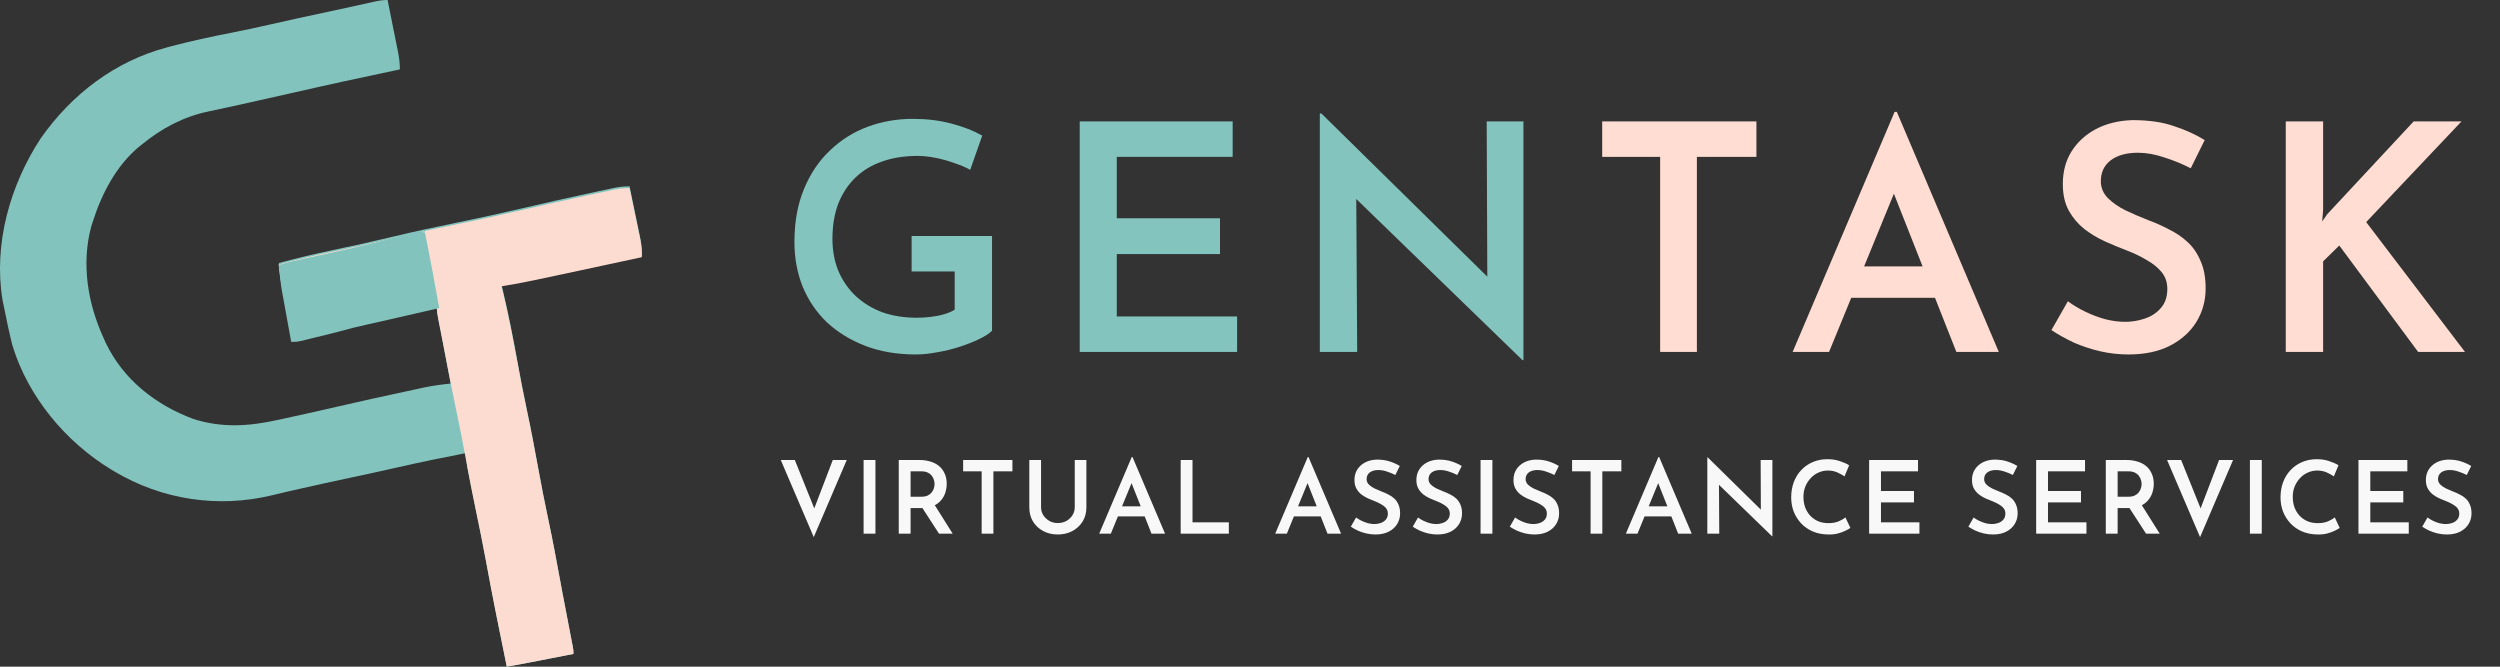
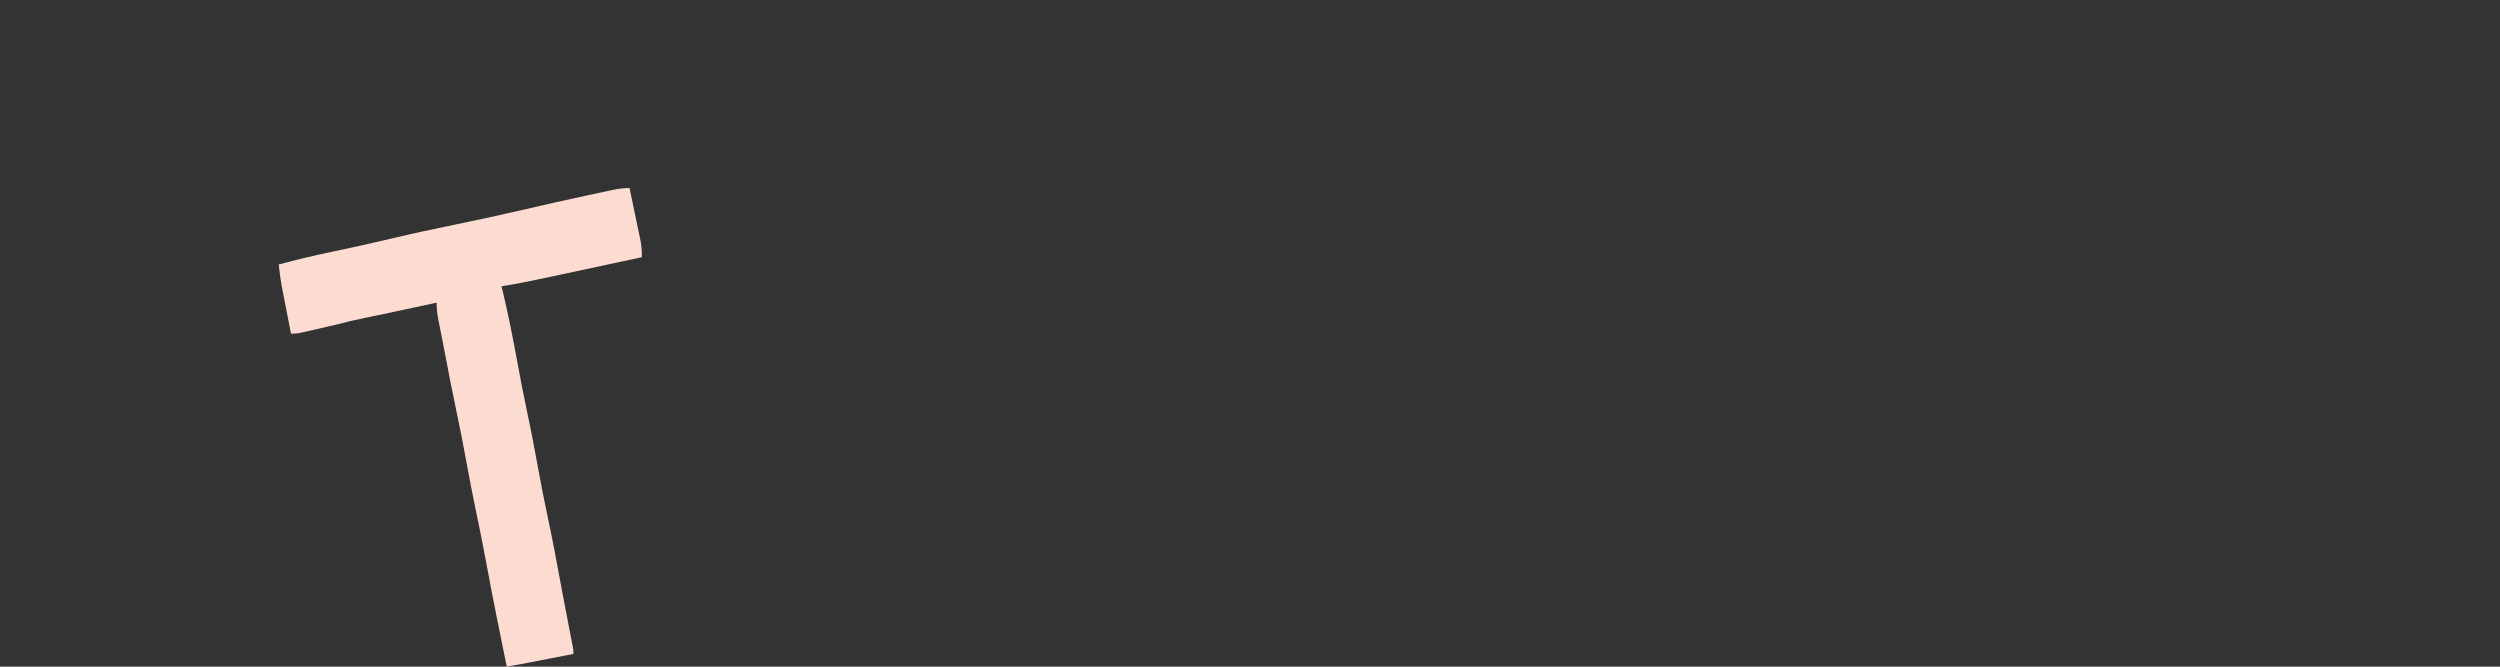
<svg xmlns="http://www.w3.org/2000/svg" width="300" height="80" viewBox="0 0 300 80" fill="none">
  <rect x="0" y="0" width="300" height="80" fill="#333333" stroke="none" />
-   <path d="M119.045 39.684C118.69 40.039 118.158 40.381 117.449 40.711C116.765 41.04 115.992 41.344 115.131 41.623C114.27 41.901 113.383 42.117 112.471 42.269C111.559 42.446 110.698 42.535 109.887 42.535C107.658 42.535 105.644 42.193 103.845 41.508C102.072 40.825 100.539 39.887 99.247 38.697C97.981 37.48 97.005 36.049 96.321 34.403C95.662 32.756 95.333 30.97 95.333 29.044C95.333 26.638 95.713 24.523 96.473 22.698C97.233 20.849 98.272 19.304 99.589 18.062C100.906 16.796 102.414 15.846 104.111 15.213C105.834 14.579 107.645 14.262 109.545 14.262C111.217 14.262 112.762 14.453 114.181 14.832C115.625 15.213 116.854 15.694 117.867 16.276L116.423 20.381C115.942 20.102 115.321 19.836 114.561 19.582C113.801 19.304 113.028 19.088 112.243 18.936C111.483 18.785 110.774 18.709 110.115 18.709C108.519 18.709 107.088 18.936 105.821 19.392C104.58 19.823 103.516 20.469 102.629 21.331C101.742 22.192 101.058 23.243 100.577 24.485C100.121 25.701 99.893 27.094 99.893 28.665C99.893 30.083 100.134 31.375 100.615 32.541C101.122 33.706 101.818 34.706 102.705 35.542C103.617 36.379 104.681 37.025 105.897 37.48C107.138 37.911 108.506 38.127 110.001 38.127C110.862 38.127 111.698 38.05 112.509 37.898C113.32 37.746 114.004 37.506 114.561 37.176V32.578H109.393V28.323H119.045V39.684ZM129.566 14.566H147.92V18.823H134.012V26.195H146.4V30.488H134.012V37.974H148.452V42.23H129.566V14.566ZM182.698 43.218L161.456 22.622L162.748 23.154L162.862 42.23H158.378V13.617H158.568L179.506 34.212L178.48 33.908L178.404 14.566H182.812V43.218H182.698Z" fill="#83C5BE" />
-   <path d="M192.264 14.566H210.77V18.823H203.626V42.23H199.218V18.823H192.264V14.566ZM215.117 42.23L227.353 13.427H227.619L239.855 42.23H234.763L226.137 20.381L229.329 18.215L219.487 42.23H215.117ZM222.793 31.971H232.255L233.775 35.733H221.463L222.793 31.971ZM262.891 20.191C261.903 19.684 260.852 19.253 259.737 18.898C258.623 18.518 257.559 18.328 256.545 18.328C255.177 18.328 254.088 18.633 253.277 19.241C252.492 19.849 252.099 20.684 252.099 21.748C252.099 22.509 252.378 23.18 252.935 23.762C253.493 24.32 254.202 24.814 255.063 25.244C255.925 25.65 256.837 26.043 257.799 26.422C258.635 26.727 259.459 27.094 260.269 27.524C261.105 27.93 261.853 28.436 262.511 29.044C263.17 29.652 263.689 30.413 264.069 31.325C264.475 32.211 264.677 33.313 264.677 34.63C264.677 36.075 264.31 37.404 263.575 38.62C262.841 39.811 261.789 40.761 260.421 41.471C259.053 42.18 257.381 42.535 255.405 42.535C254.265 42.535 253.138 42.408 252.023 42.154C250.934 41.901 249.895 41.559 248.907 41.129C247.919 40.672 247.007 40.166 246.171 39.608L248.147 36.151C248.755 36.606 249.452 37.025 250.237 37.404C251.023 37.785 251.833 38.089 252.669 38.316C253.505 38.519 254.291 38.62 255.025 38.62C255.811 38.62 256.583 38.494 257.343 38.24C258.129 37.987 258.775 37.569 259.281 36.986C259.813 36.404 260.079 35.631 260.079 34.669C260.079 33.883 259.851 33.212 259.395 32.654C258.939 32.097 258.344 31.616 257.609 31.21C256.9 30.78 256.115 30.4 255.253 30.07C254.392 29.741 253.505 29.374 252.593 28.968C251.707 28.563 250.883 28.069 250.123 27.486C249.363 26.878 248.743 26.144 248.261 25.282C247.78 24.421 247.539 23.357 247.539 22.09C247.539 20.57 247.894 19.253 248.603 18.139C249.313 17.024 250.288 16.137 251.529 15.479C252.796 14.82 254.253 14.465 255.899 14.415C257.85 14.415 259.509 14.655 260.877 15.136C262.271 15.592 263.499 16.15 264.563 16.808L262.891 20.191ZM278.776 25.169L278.662 26.575L279.27 25.701L289.644 14.566H295.382L283.944 26.651L295.8 42.23H290.176L280.714 29.462L278.776 31.363V42.23H274.292V14.566H278.776V25.169Z" fill="#FFDDD2" />
-   <path d="M95.38 55.201L98.161 62.122L97.347 61.965L99.934 55.201H101.61L97.651 64.454L93.692 55.201H95.38ZM103.632 55.201H105.053V64.041H103.632V55.201ZM110.34 55.201C110.826 55.201 111.271 55.266 111.676 55.395C112.08 55.517 112.424 55.699 112.708 55.942C112.991 56.185 113.21 56.484 113.364 56.84C113.525 57.188 113.606 57.589 113.606 58.042C113.606 58.391 113.554 58.739 113.449 59.087C113.343 59.435 113.169 59.751 112.926 60.034C112.692 60.317 112.38 60.544 111.991 60.714C111.603 60.884 111.121 60.969 110.546 60.969H109.271V64.041H107.851V55.201H110.34ZM110.534 59.609C110.85 59.609 111.113 59.56 111.324 59.463C111.534 59.358 111.696 59.228 111.809 59.075C111.931 58.921 112.016 58.759 112.064 58.589C112.121 58.411 112.149 58.245 112.149 58.091C112.149 57.945 112.125 57.787 112.076 57.617C112.028 57.439 111.947 57.273 111.834 57.12C111.72 56.958 111.558 56.824 111.348 56.719C111.145 56.614 110.89 56.561 110.583 56.561H109.271V59.609H110.534ZM112.064 60.447L114.323 64.041H112.684L110.376 60.483L112.064 60.447ZM115.576 55.201H121.49V56.561H119.207V64.041H117.798V56.561H115.576V55.201ZM124.926 60.86C124.926 61.208 125.015 61.527 125.193 61.819C125.379 62.102 125.622 62.333 125.922 62.511C126.221 62.681 126.557 62.766 126.93 62.766C127.318 62.766 127.666 62.681 127.974 62.511C128.282 62.333 128.524 62.102 128.702 61.819C128.881 61.527 128.97 61.208 128.97 60.86V55.201H130.366V60.896C130.366 61.535 130.212 62.102 129.905 62.596C129.597 63.082 129.184 63.462 128.666 63.737C128.148 64.005 127.569 64.138 126.93 64.138C126.298 64.138 125.723 64.005 125.205 63.737C124.687 63.462 124.274 63.082 123.967 62.596C123.667 62.102 123.517 61.535 123.517 60.896V55.201H124.926V60.86ZM131.903 64.041L135.813 54.837H135.898L139.808 64.041H138.181L135.425 57.059L136.445 56.367L133.3 64.041H131.903ZM134.356 60.762H137.38L137.865 61.965H133.931L134.356 60.762ZM141.681 55.201H143.102V62.681H147.461V64.041H141.681V55.201ZM153.025 64.041L156.935 54.837H157.02L160.93 64.041H159.302L156.546 57.059L157.566 56.367L154.421 64.041H153.025ZM155.477 60.762H158.501L158.987 61.965H155.052L155.477 60.762ZM167.441 56.998C167.125 56.836 166.789 56.699 166.433 56.585C166.077 56.464 165.737 56.403 165.413 56.403C164.976 56.403 164.628 56.5 164.369 56.695C164.118 56.889 163.992 57.156 163.992 57.496C163.992 57.739 164.081 57.953 164.259 58.14C164.438 58.318 164.664 58.475 164.939 58.613C165.215 58.743 165.506 58.868 165.814 58.99C166.081 59.087 166.344 59.204 166.603 59.342C166.87 59.471 167.109 59.633 167.319 59.827C167.53 60.022 167.696 60.265 167.817 60.556C167.947 60.839 168.012 61.191 168.012 61.612C168.012 62.074 167.894 62.499 167.659 62.887C167.425 63.268 167.089 63.572 166.652 63.798C166.214 64.025 165.68 64.138 165.049 64.138C164.684 64.138 164.324 64.098 163.968 64.017C163.62 63.936 163.288 63.827 162.972 63.689C162.657 63.543 162.365 63.381 162.098 63.203L162.729 62.098C162.924 62.244 163.146 62.377 163.397 62.499C163.648 62.62 163.907 62.717 164.174 62.79C164.442 62.855 164.693 62.887 164.927 62.887C165.178 62.887 165.425 62.847 165.668 62.766C165.919 62.685 166.125 62.551 166.287 62.365C166.457 62.179 166.542 61.932 166.542 61.625C166.542 61.374 166.469 61.159 166.324 60.981C166.178 60.803 165.988 60.649 165.753 60.52C165.526 60.382 165.275 60.261 165 60.155C164.725 60.05 164.442 59.933 164.15 59.803C163.867 59.674 163.604 59.516 163.361 59.33C163.118 59.135 162.92 58.901 162.766 58.625C162.612 58.35 162.535 58.01 162.535 57.605C162.535 57.12 162.648 56.699 162.875 56.342C163.102 55.986 163.413 55.703 163.81 55.492C164.215 55.282 164.68 55.169 165.207 55.152C165.83 55.152 166.36 55.229 166.797 55.383C167.243 55.529 167.635 55.707 167.975 55.917L167.441 56.998ZM174.873 56.998C174.557 56.836 174.221 56.699 173.865 56.585C173.509 56.464 173.169 56.403 172.845 56.403C172.408 56.403 172.06 56.5 171.801 56.695C171.55 56.889 171.424 57.156 171.424 57.496C171.424 57.739 171.513 57.953 171.691 58.14C171.869 58.318 172.096 58.475 172.371 58.613C172.646 58.743 172.938 58.868 173.246 58.99C173.513 59.087 173.776 59.204 174.035 59.342C174.302 59.471 174.541 59.633 174.751 59.827C174.962 60.022 175.128 60.265 175.249 60.556C175.379 60.839 175.443 61.191 175.443 61.612C175.443 62.074 175.326 62.499 175.091 62.887C174.856 63.268 174.521 63.572 174.083 63.798C173.646 64.025 173.112 64.138 172.481 64.138C172.116 64.138 171.756 64.098 171.4 64.017C171.052 63.936 170.72 63.827 170.404 63.689C170.088 63.543 169.797 63.381 169.53 63.203L170.161 62.098C170.356 62.244 170.578 62.377 170.829 62.499C171.08 62.62 171.339 62.717 171.606 62.79C171.873 62.855 172.124 62.887 172.359 62.887C172.61 62.887 172.857 62.847 173.1 62.766C173.351 62.685 173.557 62.551 173.719 62.365C173.889 62.179 173.974 61.932 173.974 61.625C173.974 61.374 173.901 61.159 173.756 60.981C173.61 60.803 173.42 60.649 173.185 60.52C172.958 60.382 172.707 60.261 172.432 60.155C172.157 60.05 171.873 59.933 171.582 59.803C171.299 59.674 171.036 59.516 170.793 59.33C170.55 59.135 170.351 58.901 170.198 58.625C170.044 58.35 169.967 58.01 169.967 57.605C169.967 57.12 170.08 56.699 170.307 56.342C170.534 55.986 170.845 55.703 171.242 55.492C171.647 55.282 172.112 55.169 172.638 55.152C173.262 55.152 173.792 55.229 174.229 55.383C174.674 55.529 175.067 55.707 175.407 55.917L174.873 56.998ZM177.666 55.201H179.087V64.041H177.666V55.201ZM186.523 56.998C186.207 56.836 185.871 56.699 185.515 56.585C185.159 56.464 184.819 56.403 184.495 56.403C184.058 56.403 183.71 56.5 183.451 56.695C183.2 56.889 183.074 57.156 183.074 57.496C183.074 57.739 183.163 57.953 183.341 58.14C183.519 58.318 183.746 58.475 184.021 58.613C184.297 58.743 184.588 58.868 184.896 58.99C185.163 59.087 185.426 59.204 185.685 59.342C185.952 59.471 186.191 59.633 186.401 59.827C186.612 60.022 186.778 60.265 186.899 60.556C187.029 60.839 187.093 61.191 187.093 61.612C187.093 62.074 186.976 62.499 186.741 62.887C186.507 63.268 186.171 63.572 185.733 63.798C185.296 64.025 184.762 64.138 184.131 64.138C183.766 64.138 183.406 64.098 183.05 64.017C182.702 63.936 182.37 63.827 182.054 63.689C181.738 63.543 181.447 63.381 181.18 63.203L181.811 62.098C182.006 62.244 182.228 62.377 182.479 62.499C182.73 62.62 182.989 62.717 183.256 62.79C183.523 62.855 183.774 62.887 184.009 62.887C184.26 62.887 184.507 62.847 184.75 62.766C185.001 62.685 185.207 62.551 185.369 62.365C185.539 62.179 185.624 61.932 185.624 61.625C185.624 61.374 185.551 61.159 185.406 60.981C185.26 60.803 185.07 60.649 184.835 60.52C184.608 60.382 184.357 60.261 184.082 60.155C183.807 60.05 183.523 59.933 183.232 59.803C182.949 59.674 182.686 59.516 182.443 59.33C182.2 59.135 182.002 58.901 181.848 58.625C181.694 58.35 181.617 58.01 181.617 57.605C181.617 57.12 181.73 56.699 181.957 56.342C182.184 55.986 182.495 55.703 182.892 55.492C183.297 55.282 183.762 55.169 184.288 55.152C184.912 55.152 185.442 55.229 185.879 55.383C186.324 55.529 186.717 55.707 187.057 55.917L186.523 56.998ZM188.649 55.201H194.563V56.561H192.28V64.041H190.871V56.561H188.649V55.201ZM195.102 64.041L199.012 54.837H199.097L203.007 64.041H201.379L198.623 57.059L199.643 56.367L196.498 64.041H195.102ZM197.554 60.762H200.578L201.064 61.965H197.129L197.554 60.762ZM212.651 64.357L205.863 57.775L206.276 57.945L206.312 64.041H204.879V54.897H204.94L211.631 61.479L211.303 61.382L211.278 55.201H212.687V64.357H212.651ZM222.046 63.349C221.925 63.438 221.734 63.547 221.475 63.677C221.216 63.806 220.909 63.92 220.553 64.017C220.204 64.106 219.816 64.146 219.387 64.138C218.699 64.13 218.079 64.009 217.529 63.774C216.979 63.531 216.513 63.207 216.133 62.802C215.752 62.39 215.457 61.92 215.246 61.394C215.044 60.86 214.943 60.293 214.943 59.694C214.943 59.022 215.048 58.407 215.258 57.848C215.469 57.29 215.768 56.808 216.157 56.403C216.545 55.99 217.007 55.67 217.541 55.444C218.075 55.217 218.658 55.104 219.29 55.104C219.848 55.104 220.346 55.181 220.783 55.335C221.229 55.48 221.601 55.646 221.9 55.832L221.342 57.168C221.115 57.006 220.832 56.848 220.492 56.695C220.152 56.541 219.767 56.464 219.338 56.464C218.95 56.464 218.577 56.545 218.221 56.707C217.865 56.861 217.553 57.083 217.286 57.375C217.019 57.658 216.804 57.99 216.643 58.37C216.489 58.751 216.412 59.164 216.412 59.609C216.412 60.07 216.481 60.495 216.618 60.884C216.764 61.264 216.966 61.596 217.225 61.88C217.493 62.163 217.808 62.386 218.173 62.547C218.545 62.701 218.958 62.778 219.411 62.778C219.873 62.778 220.273 62.709 220.613 62.572C220.961 62.426 221.241 62.264 221.451 62.086L222.046 63.349ZM224.296 55.201H230.161V56.561H225.717V58.917H229.676V60.289H225.717V62.681H230.331V64.041H224.296V55.201ZM241.545 56.998C241.23 56.836 240.894 56.699 240.538 56.585C240.181 56.464 239.841 56.403 239.518 56.403C239.08 56.403 238.732 56.5 238.473 56.695C238.222 56.889 238.097 57.156 238.097 57.496C238.097 57.739 238.186 57.953 238.364 58.14C238.542 58.318 238.769 58.475 239.044 58.613C239.319 58.743 239.611 58.868 239.918 58.99C240.185 59.087 240.449 59.204 240.708 59.342C240.975 59.471 241.214 59.633 241.424 59.827C241.635 60.022 241.8 60.265 241.922 60.556C242.051 60.839 242.116 61.191 242.116 61.612C242.116 62.074 241.999 62.499 241.764 62.887C241.529 63.268 241.193 63.572 240.756 63.798C240.319 64.025 239.785 64.138 239.153 64.138C238.789 64.138 238.429 64.098 238.073 64.017C237.725 63.936 237.393 63.827 237.077 63.689C236.761 63.543 236.47 63.381 236.203 63.203L236.834 62.098C237.028 62.244 237.251 62.377 237.502 62.499C237.753 62.62 238.012 62.717 238.279 62.79C238.546 62.855 238.797 62.887 239.032 62.887C239.283 62.887 239.53 62.847 239.773 62.766C240.024 62.685 240.23 62.551 240.392 62.365C240.562 62.179 240.647 61.932 240.647 61.625C240.647 61.374 240.574 61.159 240.428 60.981C240.283 60.803 240.092 60.649 239.858 60.52C239.631 60.382 239.38 60.261 239.105 60.155C238.83 60.05 238.546 59.933 238.255 59.803C237.971 59.674 237.708 59.516 237.465 59.33C237.223 59.135 237.024 58.901 236.87 58.625C236.717 58.35 236.64 58.01 236.64 57.605C236.64 57.12 236.753 56.699 236.98 56.342C237.206 55.986 237.518 55.703 237.915 55.492C238.32 55.282 238.785 55.169 239.311 55.152C239.935 55.152 240.465 55.229 240.902 55.383C241.347 55.529 241.74 55.707 242.08 55.917L241.545 56.998ZM244.339 55.201H250.204V56.561H245.759V58.917H249.718V60.289H245.759V62.681H250.374V64.041H244.339V55.201ZM255.185 55.201C255.67 55.201 256.116 55.266 256.52 55.395C256.925 55.517 257.269 55.699 257.553 55.942C257.836 56.185 258.055 56.484 258.208 56.84C258.37 57.188 258.451 57.589 258.451 58.042C258.451 58.391 258.399 58.739 258.293 59.087C258.188 59.435 258.014 59.751 257.771 60.034C257.536 60.317 257.225 60.544 256.836 60.714C256.448 60.884 255.966 60.969 255.391 60.969H254.116V64.041H252.695V55.201H255.185ZM255.379 59.609C255.695 59.609 255.958 59.56 256.168 59.463C256.379 59.358 256.541 59.228 256.654 59.075C256.775 58.921 256.86 58.759 256.909 58.589C256.966 58.411 256.994 58.245 256.994 58.091C256.994 57.945 256.97 57.787 256.921 57.617C256.873 57.439 256.792 57.273 256.678 57.12C256.565 56.958 256.403 56.824 256.193 56.719C255.99 56.614 255.735 56.561 255.428 56.561H254.116V59.609H255.379ZM256.909 60.447L259.168 64.041H257.528L255.221 60.483L256.909 60.447ZM261.738 55.201L264.519 62.122L263.705 61.965L266.291 55.201H267.967L264.009 64.454L260.05 55.201H261.738ZM269.99 55.201H271.411V64.041H269.99V55.201ZM280.765 63.349C280.644 63.438 280.454 63.547 280.195 63.677C279.936 63.806 279.628 63.92 279.272 64.017C278.924 64.106 278.535 64.146 278.106 64.138C277.418 64.13 276.799 64.009 276.248 63.774C275.698 63.531 275.232 63.207 274.852 62.802C274.471 62.39 274.176 61.92 273.965 61.394C273.763 60.86 273.662 60.293 273.662 59.694C273.662 59.022 273.767 58.407 273.978 57.848C274.188 57.29 274.488 56.808 274.876 56.403C275.265 55.99 275.726 55.67 276.26 55.444C276.795 55.217 277.378 55.104 278.009 55.104C278.568 55.104 279.065 55.181 279.503 55.335C279.948 55.48 280.32 55.646 280.62 55.832L280.061 57.168C279.834 57.006 279.551 56.848 279.211 56.695C278.871 56.541 278.487 56.464 278.058 56.464C277.669 56.464 277.297 56.545 276.94 56.707C276.584 56.861 276.273 57.083 276.005 57.375C275.738 57.658 275.524 57.99 275.362 58.37C275.208 58.751 275.131 59.164 275.131 59.609C275.131 60.07 275.2 60.495 275.338 60.884C275.483 61.264 275.686 61.596 275.945 61.88C276.212 62.163 276.528 62.386 276.892 62.547C277.264 62.701 277.677 62.778 278.13 62.778C278.592 62.778 278.993 62.709 279.333 62.572C279.681 62.426 279.96 62.264 280.17 62.086L280.765 63.349ZM283.016 55.201H288.881V56.561H284.436V58.917H288.395V60.289H284.436V62.681H289.051V64.041H283.016V55.201ZM296.011 56.998C295.695 56.836 295.359 56.699 295.003 56.585C294.647 56.464 294.307 56.403 293.983 56.403C293.546 56.403 293.198 56.5 292.939 56.695C292.688 56.889 292.562 57.156 292.562 57.496C292.562 57.739 292.651 57.953 292.83 58.14C293.008 58.318 293.234 58.475 293.51 58.613C293.785 58.743 294.076 58.868 294.384 58.99C294.651 59.087 294.914 59.204 295.173 59.342C295.44 59.471 295.679 59.633 295.89 59.827C296.1 60.022 296.266 60.265 296.387 60.556C296.517 60.839 296.582 61.191 296.582 61.612C296.582 62.074 296.464 62.499 296.23 62.887C295.995 63.268 295.659 63.572 295.222 63.798C294.785 64.025 294.25 64.138 293.619 64.138C293.255 64.138 292.894 64.098 292.538 64.017C292.19 63.936 291.858 63.827 291.542 63.689C291.227 63.543 290.935 63.381 290.668 63.203L291.3 62.098C291.494 62.244 291.716 62.377 291.967 62.499C292.218 62.62 292.477 62.717 292.745 62.79C293.012 62.855 293.263 62.887 293.497 62.887C293.748 62.887 293.995 62.847 294.238 62.766C294.489 62.685 294.695 62.551 294.857 62.365C295.027 62.179 295.112 61.932 295.112 61.625C295.112 61.374 295.04 61.159 294.894 60.981C294.748 60.803 294.558 60.649 294.323 60.52C294.096 60.382 293.845 60.261 293.57 60.155C293.295 60.05 293.012 59.933 292.72 59.803C292.437 59.674 292.174 59.516 291.931 59.33C291.688 59.135 291.49 58.901 291.336 58.625C291.182 58.35 291.105 58.01 291.105 57.605C291.105 57.12 291.219 56.699 291.445 56.342C291.672 55.986 291.984 55.703 292.38 55.492C292.785 55.282 293.25 55.169 293.777 55.152C294.4 55.152 294.93 55.229 295.367 55.383C295.813 55.529 296.205 55.707 296.545 55.917L296.011 56.998Z" fill="#F8F8F8" />
-   <path d="M46.51 0C46.721 1.045 46.93 2.09 47.139 3.136C47.21 3.491 47.282 3.847 47.353 4.202C47.456 4.713 47.559 5.225 47.66 5.736C47.693 5.895 47.725 6.053 47.758 6.217C47.902 6.944 47.983 7.582 47.983 8.329C47.769 8.374 47.556 8.419 47.336 8.465C43.391 9.3 39.448 10.146 35.517 11.05C33.623 11.486 31.726 11.909 29.828 12.325C29.096 12.486 28.365 12.649 27.634 12.812C26.752 13.008 25.871 13.199 24.987 13.38C22.026 14.007 19.425 15.375 17.052 17.315C16.909 17.429 16.765 17.542 16.617 17.659C13.975 19.889 12.217 23.207 11.161 26.52C11.093 26.731 11.025 26.942 10.955 27.158C9.737 31.657 10.528 36.403 12.423 40.548C12.511 40.745 12.599 40.942 12.689 41.146C14.846 45.626 18.708 48.578 23.154 50.26C26.597 51.372 29.843 51.164 33.306 50.397C33.633 50.327 33.959 50.257 34.285 50.187C36.654 49.677 39.016 49.138 41.377 48.594C43.528 48.099 45.683 47.623 47.841 47.159C48.203 47.081 48.565 47.003 48.926 46.925C49.433 46.815 49.94 46.706 50.448 46.598C50.596 46.565 50.744 46.533 50.897 46.5C51.955 46.276 53.011 46.136 54.085 46.027C54.034 45.76 53.983 45.492 53.93 45.216C53.741 44.223 53.553 43.23 53.365 42.236C53.284 41.806 53.202 41.376 53.12 40.947C53.003 40.329 52.886 39.711 52.77 39.093C52.733 38.9 52.696 38.708 52.658 38.511C52.624 38.331 52.59 38.151 52.556 37.965C52.526 37.808 52.496 37.65 52.465 37.488C52.401 37.041 52.401 37.041 52.401 36.164C52.201 36.207 52.001 36.251 51.795 36.295C51.036 36.458 50.277 36.621 49.518 36.784C49.193 36.854 48.867 36.924 48.542 36.993C48.068 37.095 47.594 37.197 47.12 37.299C46.885 37.349 46.885 37.349 46.645 37.401C45.746 37.593 44.846 37.782 43.946 37.967C42.756 38.211 41.582 38.48 40.408 38.794C39.581 38.992 38.752 39.181 37.922 39.37C37.704 39.42 37.486 39.47 37.262 39.522C37.053 39.57 36.844 39.617 36.629 39.666C36.346 39.731 36.346 39.731 36.057 39.797C35.568 39.89 35.568 39.89 34.937 39.89C34.76 38.986 34.584 38.082 34.409 37.177C34.35 36.87 34.29 36.563 34.23 36.257C34.143 35.813 34.057 35.369 33.971 34.925C33.919 34.658 33.868 34.392 33.814 34.118C33.666 33.267 33.56 32.421 33.464 31.562C35.556 30.999 37.65 30.492 39.768 30.051C42.243 29.536 44.708 28.988 47.167 28.397C49.653 27.802 52.147 27.267 54.65 26.753C57.35 26.2 60.041 25.617 62.725 24.986C65.301 24.381 67.882 23.798 70.469 23.242C70.835 23.163 71.202 23.084 71.568 23.005C72.077 22.895 72.585 22.786 73.094 22.678C73.321 22.629 73.321 22.629 73.552 22.579C74.239 22.434 74.841 22.356 75.547 22.356C75.758 23.366 75.968 24.376 76.176 25.386C76.247 25.73 76.318 26.073 76.39 26.416C76.494 26.91 76.596 27.405 76.697 27.9C76.73 28.052 76.762 28.205 76.795 28.362C76.955 29.149 77.056 29.88 77.019 30.685C75.466 31.02 73.913 31.355 72.36 31.69C71.528 31.869 70.696 32.048 69.864 32.227C68.953 32.424 68.042 32.62 67.131 32.815C66.774 32.892 66.418 32.969 66.062 33.046C64.109 33.468 62.158 33.874 60.187 34.192C60.245 34.432 60.304 34.673 60.365 34.921C61.023 37.676 61.559 40.448 62.071 43.235C62.438 45.231 62.811 47.222 63.237 49.206C63.736 51.526 64.166 53.859 64.596 56.194C64.963 58.18 65.339 60.163 65.762 62.137C66.329 64.782 66.816 67.443 67.308 70.104C67.354 70.353 67.354 70.353 67.4 70.606C67.431 70.771 67.461 70.936 67.493 71.105C67.823 72.886 68.166 74.664 68.514 76.442C68.554 76.647 68.594 76.852 68.635 77.063C68.67 77.24 68.704 77.417 68.74 77.6C68.813 78.027 68.813 78.027 68.813 78.466C67.878 78.649 66.942 78.832 66.006 79.016C65.688 79.078 65.37 79.14 65.052 79.202C64.594 79.292 64.135 79.382 63.676 79.472C63.536 79.499 63.395 79.527 63.25 79.555C62.441 79.714 61.63 79.862 60.818 80C59.953 75.776 59.101 71.552 58.326 67.31C57.838 64.659 57.292 62.022 56.743 59.383C56.563 58.517 56.386 57.65 56.215 56.781C56.144 56.425 56.144 56.425 56.072 56.062C55.983 55.48 55.971 54.944 55.978 54.356C53.182 54.903 50.392 55.466 47.615 56.106C45.777 56.528 43.935 56.922 42.091 57.315C40.028 57.755 37.967 58.201 35.91 58.671C35.527 58.757 35.144 58.844 34.761 58.93C34.044 59.092 33.329 59.263 32.614 59.44C26.161 60.987 19.427 59.982 13.685 56.548C13.559 56.472 13.433 56.397 13.303 56.319C7.927 53.045 3.382 47.675 1.482 41.425C1.082 39.829 0.748 38.218 0.429 36.603C0.391 36.428 0.353 36.253 0.314 36.072C-0.824 29.295 1.229 22.165 4.897 16.587C8.644 11.258 13.829 7.349 19.998 5.699C20.149 5.658 20.301 5.617 20.457 5.575C22.897 4.925 25.355 4.402 27.83 3.917C29.292 3.63 30.748 3.321 32.202 2.986C34.559 2.443 36.922 1.936 39.288 1.432C39.59 1.367 39.892 1.303 40.195 1.238C40.341 1.207 40.488 1.176 40.639 1.143C42.016 0.849 43.392 0.546 44.765 0.234C45.362 0.1 45.898 0 46.51 0Z" fill="#82C4BD" />
  <path d="M75.546 22.564C75.757 23.57 75.967 24.577 76.175 25.584C76.246 25.926 76.318 26.268 76.39 26.61C76.493 27.102 76.595 27.595 76.697 28.088C76.729 28.24 76.761 28.392 76.795 28.549C76.955 29.333 77.056 30.061 77.019 30.863C75.466 31.198 73.912 31.531 72.358 31.864C71.525 32.043 70.693 32.221 69.861 32.4C68.949 32.596 68.038 32.791 67.126 32.986C66.77 33.062 66.413 33.139 66.057 33.216C64.103 33.636 62.152 34.041 60.179 34.357C60.238 34.597 60.297 34.837 60.358 35.084C61.016 37.829 61.553 40.591 62.065 43.368C62.431 45.356 62.805 47.341 63.232 49.317C63.73 51.629 64.16 53.953 64.591 56.28C64.958 58.259 65.334 60.234 65.758 62.202C66.325 64.837 66.811 67.488 67.303 70.14C67.334 70.305 67.365 70.47 67.396 70.64C67.427 70.805 67.457 70.969 67.489 71.138C67.819 72.912 68.162 74.684 68.51 76.455C68.55 76.659 68.59 76.864 68.631 77.074C68.666 77.251 68.701 77.427 68.737 77.609C68.81 78.035 68.81 78.035 68.81 78.472C67.874 78.654 66.938 78.837 66.001 79.019C65.683 79.082 65.365 79.144 65.047 79.206C64.588 79.295 64.129 79.385 63.671 79.474C63.53 79.501 63.389 79.529 63.244 79.557C62.434 79.715 61.624 79.863 60.811 80C59.945 75.79 59.093 71.578 58.316 67.348C57.932 65.267 57.51 63.195 57.075 61.124C56.675 59.209 56.31 57.288 55.956 55.364C55.556 53.185 55.132 51.016 54.67 48.851C54.201 46.648 53.78 44.435 53.359 42.222C53.235 41.574 53.108 40.927 52.98 40.279C52.94 40.079 52.901 39.878 52.86 39.672C52.786 39.297 52.712 38.923 52.637 38.548C52.487 37.786 52.391 37.105 52.391 36.323C52.191 36.366 51.99 36.409 51.784 36.453C51.025 36.615 50.266 36.778 49.507 36.94C49.181 37.01 48.855 37.079 48.53 37.149C48.056 37.251 47.582 37.352 47.108 37.453C46.951 37.487 46.794 37.52 46.632 37.555C45.733 37.747 44.833 37.935 43.932 38.119C42.742 38.362 41.567 38.63 40.392 38.944C39.565 39.141 38.735 39.329 37.906 39.517C37.688 39.567 37.47 39.617 37.245 39.669C37.036 39.716 36.828 39.763 36.612 39.812C36.329 39.876 36.329 39.876 36.04 39.942C35.551 40.035 35.551 40.035 34.919 40.035C34.742 39.135 34.566 38.233 34.391 37.332C34.332 37.026 34.272 36.721 34.212 36.415C34.125 35.972 34.039 35.53 33.953 35.088C33.901 34.822 33.849 34.557 33.796 34.284C33.648 33.435 33.542 32.593 33.446 31.737C35.538 31.176 37.633 30.671 39.752 30.232C42.228 29.718 44.694 29.173 47.155 28.584C49.642 27.99 52.137 27.457 54.641 26.946C57.342 26.394 60.033 25.814 62.718 25.185C65.296 24.582 67.878 24.001 70.466 23.447C70.833 23.369 71.199 23.29 71.566 23.211C72.074 23.102 72.583 22.993 73.092 22.885C73.243 22.852 73.394 22.82 73.55 22.786C74.237 22.642 74.84 22.564 75.546 22.564Z" fill="#FCDCD1" />
-   <path d="M50.991 27.895C50.813 27.02 50.675 28.206 50.991 27.895C51.043 28.15 51.095 28.405 51.148 28.667C51.705 31.426 52.215 34.193 52.703 36.968C51.725 37.193 50.748 37.418 49.771 37.642C49.44 37.718 49.109 37.795 48.778 37.871C48.296 37.982 47.814 38.093 47.333 38.203C47.173 38.24 47.013 38.277 46.849 38.315C45.935 38.524 45.02 38.73 44.104 38.931C42.895 39.197 41.701 39.49 40.507 39.833C39.665 40.048 38.822 40.254 37.979 40.459C37.647 40.542 37.647 40.542 37.308 40.625C37.095 40.677 36.883 40.729 36.664 40.782C36.472 40.829 36.281 40.876 36.083 40.924C35.585 41.026 35.585 41.026 34.944 41.026C34.764 40.041 34.585 39.056 34.407 38.071C34.346 37.737 34.285 37.402 34.224 37.068C34.136 36.585 34.049 36.101 33.962 35.617C33.909 35.327 33.856 35.037 33.802 34.738C33.651 33.811 33.543 32.731 33.446 31.796C35.573 31.182 37.703 30.788 39.858 30.308C41.934 29.845 44.006 29.371 46.068 28.84C46.221 28.8 46.375 28.761 46.533 28.72C47.266 28.531 47.999 28.34 48.731 28.145C49.121 28.043 49.121 28.043 49.519 27.94C49.861 27.849 50.211 27.756 50.211 27.756C50.211 27.756 50.349 27.656 50.991 27.895Z" fill="#82C4BD" />
</svg>